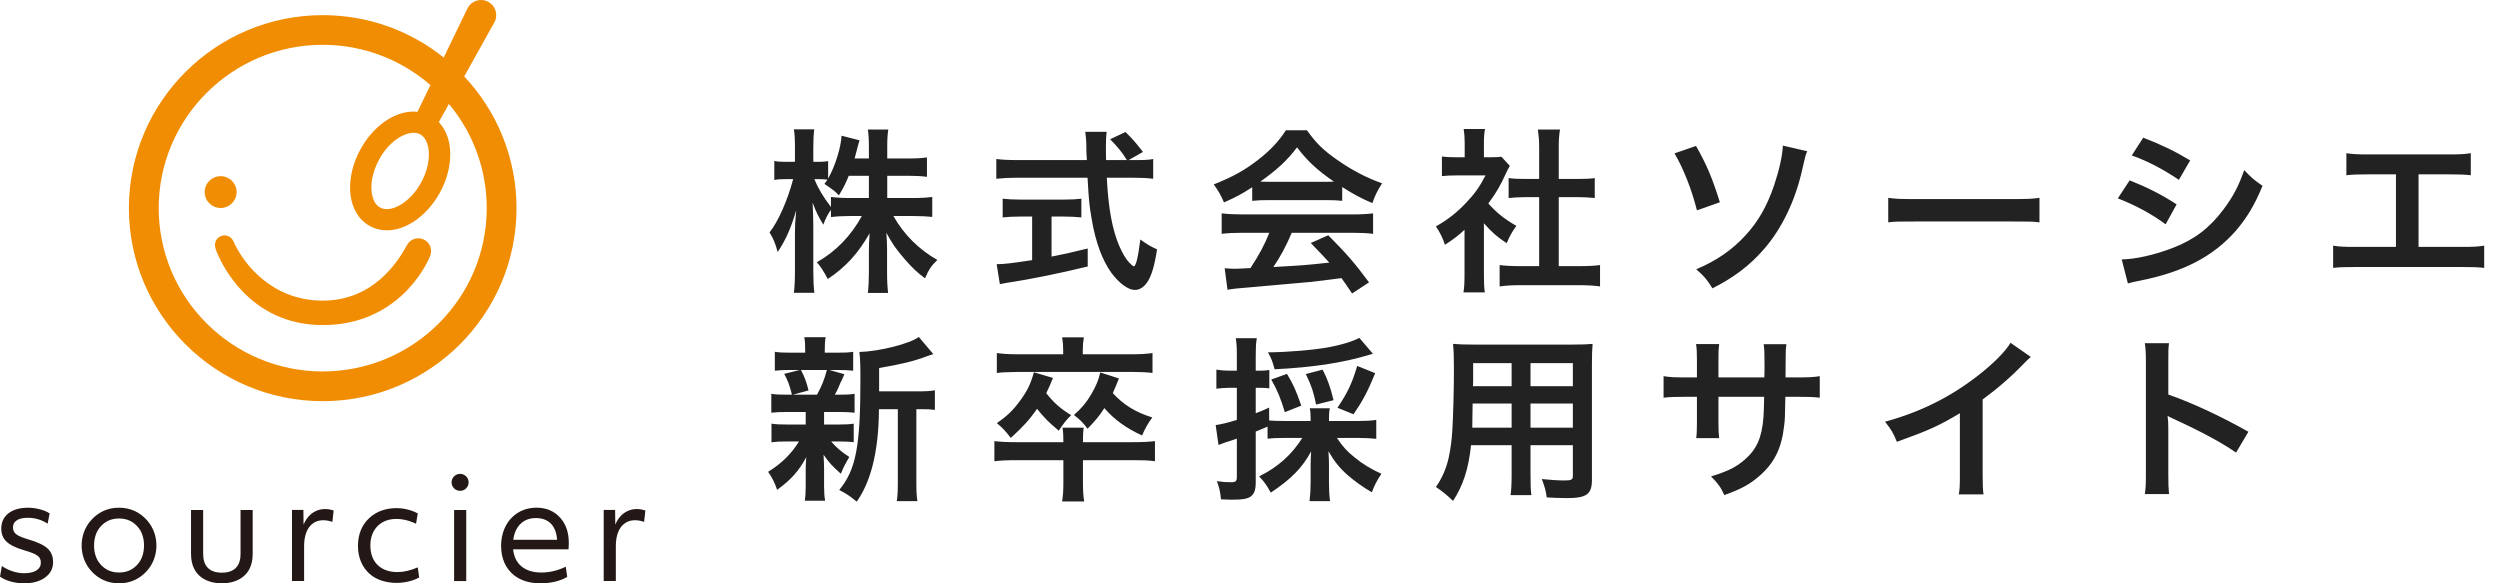
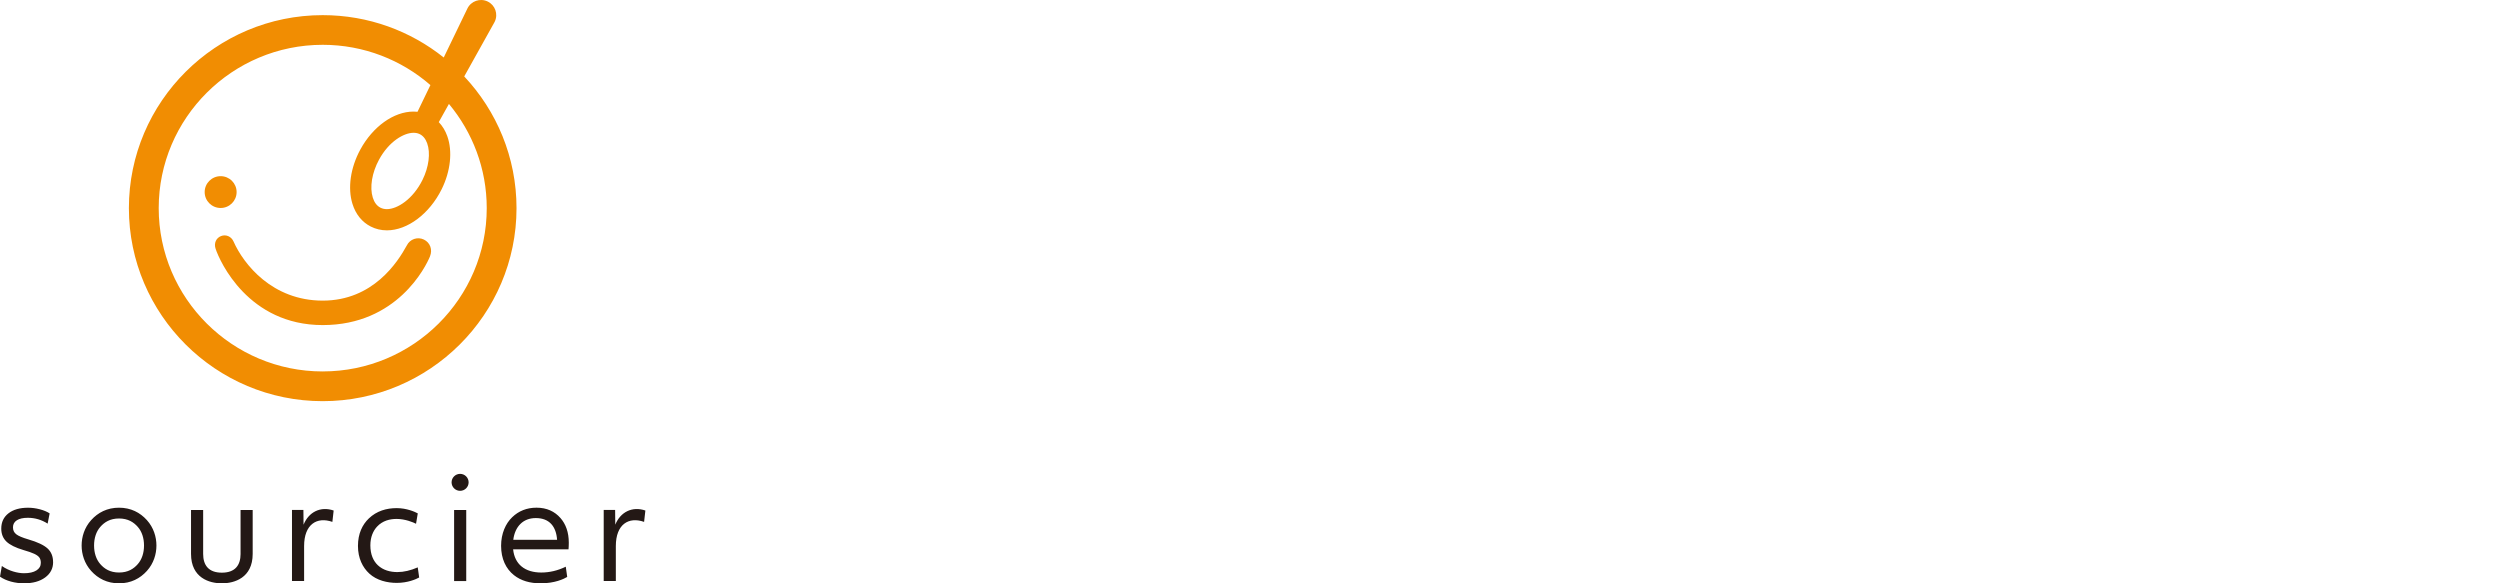
<svg xmlns="http://www.w3.org/2000/svg" width="180" height="42" viewBox="0 0 180 42" fill="none">
-   <path d="M63.882 12.656V14.257H65.762C66.347 14.257 66.715 14.231 67.122 14.181V15.616C66.703 15.578 66.296 15.553 65.75 15.553H64.326C65.076 16.887 66.169 17.967 67.49 18.717C67.046 19.149 66.88 19.39 66.601 20.038C66.067 19.644 65.673 19.276 65.178 18.704C64.517 17.942 64.25 17.56 63.818 16.76C63.856 17.192 63.869 17.649 63.869 18.018V19.619C63.869 20.241 63.895 20.686 63.945 21.093H62.484C62.535 20.673 62.56 20.203 62.56 19.619V18.107C62.56 17.751 62.573 17.294 62.611 16.798C61.785 18.247 60.896 19.225 59.6 20.089C59.282 19.492 59.092 19.2 58.812 18.882C60.172 18.119 61.277 16.976 62.052 15.553H61.213C60.654 15.553 60.248 15.578 59.828 15.629V15.108C59.6 15.426 59.447 15.718 59.282 16.175C58.952 15.654 58.748 15.248 58.507 14.587C58.532 15.006 58.558 15.705 58.558 16.264V19.517C58.558 20.191 58.583 20.673 58.634 21.08H57.16C57.211 20.661 57.236 20.178 57.236 19.517V16.785C57.236 16.277 57.249 15.947 57.325 15.146C56.957 16.404 56.576 17.281 55.991 18.145C55.839 17.548 55.673 17.166 55.407 16.734C56.042 15.934 56.703 14.422 57.109 12.897H56.601C56.22 12.897 55.978 12.91 55.75 12.961V11.588C55.966 11.639 56.194 11.652 56.601 11.652H57.236V10.623C57.236 9.962 57.211 9.632 57.16 9.314H58.621C58.583 9.644 58.558 10.025 58.558 10.623V11.652H58.939C59.257 11.652 59.409 11.639 59.625 11.601V12.859C60.133 11.957 60.553 10.61 60.591 9.771L61.887 10.102C61.836 10.242 61.798 10.381 61.696 10.788C61.62 11.08 61.595 11.169 61.531 11.411H62.56V10.534C62.56 10 62.535 9.657 62.484 9.327H63.958C63.907 9.644 63.882 10 63.882 10.534V11.411H65.381C66.004 11.411 66.372 11.385 66.741 11.334V12.732C66.372 12.681 65.953 12.656 65.381 12.656H63.882ZM62.56 12.656H61.112C60.87 13.24 60.781 13.431 60.4 14.066C60.095 13.748 60.095 13.748 59.358 13.24C59.473 13.088 59.511 13.037 59.574 12.935C59.396 12.91 59.18 12.897 58.952 12.897H58.634C58.901 13.558 59.269 14.168 59.828 14.905V14.181C60.235 14.231 60.603 14.257 61.213 14.257H62.56V12.656ZM81.264 11.525H81.798C82.395 11.525 82.713 11.512 83.03 11.449V12.872C82.675 12.821 82.179 12.796 81.544 12.796H79.689C79.803 15.006 80.082 16.518 80.578 17.687C80.82 18.247 81.074 18.678 81.34 18.945C81.468 19.072 81.595 19.174 81.633 19.174C81.785 19.174 81.938 18.564 82.103 17.243C82.636 17.624 82.853 17.751 83.31 17.954C83.119 19.174 82.903 19.886 82.586 20.343C82.344 20.686 82.039 20.877 81.709 20.877C81.226 20.877 80.578 20.394 80.019 19.644C79.371 18.742 78.888 17.459 78.609 15.82C78.431 14.79 78.405 14.562 78.304 12.796H73.221C72.662 12.796 72.204 12.821 71.734 12.872V11.449C72.128 11.499 72.598 11.525 73.221 11.525H78.253C78.215 10.864 78.215 10.864 78.215 10.483C78.215 10.165 78.177 9.72 78.138 9.492H79.676C79.638 9.809 79.625 10.152 79.625 10.521C79.625 10.737 79.625 11.105 79.638 11.525H81.137C80.781 10.953 80.489 10.597 79.93 10.025L81.035 9.504C81.582 10.051 81.734 10.216 82.293 10.94L81.264 11.525ZM74.314 15.591H73.475C72.992 15.591 72.548 15.616 72.192 15.654V14.307C72.51 14.346 72.942 14.371 73.501 14.371H76.576C77.135 14.371 77.541 14.346 77.859 14.307V15.654C77.49 15.616 77.071 15.591 76.588 15.591H75.712V18.475C76.601 18.297 77.097 18.196 78.316 17.891V19.187C76.169 19.708 74.161 20.114 72.459 20.369C72.344 20.394 72.204 20.419 71.989 20.457L71.76 19.022C72.293 19.022 72.891 18.945 74.314 18.729V15.591ZM90.159 14.46V13.482C89.371 13.99 89.015 14.181 88.126 14.574C87.91 14.066 87.706 13.71 87.389 13.278C88.761 12.732 89.612 12.262 90.578 11.512C91.417 10.864 92.065 10.191 92.586 9.377H94.098C94.771 10.318 95.279 10.813 96.245 11.487C97.325 12.249 98.354 12.783 99.511 13.202C99.155 13.748 98.99 14.104 98.812 14.625C98.011 14.282 97.528 14.028 96.639 13.469V14.46C96.309 14.422 95.978 14.409 95.495 14.409H91.251C90.883 14.409 90.502 14.422 90.159 14.46ZM91.264 13.088H95.483C95.686 13.088 95.8 13.088 96.042 13.075C94.873 12.274 94.148 11.614 93.386 10.61C92.713 11.512 91.925 12.249 90.743 13.075C90.959 13.088 91.035 13.088 91.264 13.088ZM91.391 16.76H89.46C88.812 16.76 88.38 16.785 87.96 16.836V15.362C88.38 15.413 88.863 15.438 89.46 15.438H97.376C97.999 15.438 98.443 15.413 98.863 15.362V16.836C98.443 16.785 98.011 16.76 97.376 16.76H93.005C92.611 17.687 92.217 18.437 91.683 19.225C93.933 19.098 93.933 19.098 95.711 18.907C95.305 18.462 95.089 18.234 94.377 17.497L95.635 16.938C96.995 18.31 97.541 18.945 98.57 20.33L97.35 21.131C96.931 20.508 96.804 20.33 96.588 20.025C95.534 20.165 94.771 20.254 94.301 20.305C93.043 20.419 90.527 20.648 90.019 20.686C89.307 20.737 88.672 20.8 88.38 20.864L88.177 19.314C88.52 19.339 88.736 19.352 88.913 19.352C89.002 19.352 89.384 19.339 90.032 19.301C90.654 18.361 91.048 17.624 91.391 16.76ZM106.842 16.074V19.759C106.842 20.356 106.855 20.673 106.906 21.055H105.368C105.432 20.673 105.445 20.33 105.445 19.733V16.544C104.949 17.001 104.682 17.205 104.034 17.624C103.882 17.141 103.653 16.684 103.386 16.302C104.276 15.794 104.885 15.311 105.572 14.587C106.169 13.964 106.537 13.444 106.957 12.63H104.885C104.428 12.63 104.161 12.643 103.818 12.681V11.271C104.136 11.309 104.403 11.322 104.822 11.322H105.457V10.254C105.457 9.924 105.432 9.581 105.381 9.288H106.918C106.868 9.581 106.842 9.86 106.842 10.28V11.322H107.363C107.757 11.322 107.935 11.309 108.1 11.283L108.71 11.944C108.596 12.135 108.519 12.262 108.431 12.478C108.011 13.393 107.77 13.812 107.16 14.651C107.757 15.324 108.342 15.781 109.18 16.264C108.875 16.671 108.685 17.027 108.481 17.509C107.821 17.078 107.389 16.709 106.842 16.074ZM112.23 14.193V19.161H113.755C114.39 19.161 114.809 19.136 115.203 19.085V20.623C114.758 20.559 114.263 20.534 113.755 20.534H109.409C108.901 20.534 108.418 20.559 107.973 20.623V19.085C108.38 19.136 108.824 19.161 109.434 19.161H110.819V14.193H109.866C109.434 14.193 109.028 14.219 108.621 14.257V12.821C108.99 12.872 109.32 12.884 109.866 12.884H110.819V10.648C110.819 10.127 110.794 9.822 110.73 9.327H112.319C112.242 9.835 112.23 10.102 112.23 10.648V12.884H113.577C114.148 12.884 114.466 12.872 114.822 12.821V14.257C114.415 14.219 114.021 14.193 113.577 14.193H112.23ZM120.565 11.042L122.115 10.508C122.89 11.881 123.272 12.783 123.831 14.562L122.179 15.146C121.823 13.698 121.213 12.147 120.565 11.042ZM128.367 10.483L130.12 10.889C130.006 11.156 129.968 11.271 129.777 12.135C129.282 14.422 128.278 16.506 126.957 17.992C125.953 19.136 124.86 19.962 123.297 20.762C122.878 20.089 122.687 19.873 122.128 19.39C123.615 18.755 124.682 18.018 125.66 16.963C126.575 15.972 127.211 14.879 127.732 13.354C128.1 12.249 128.329 11.258 128.367 10.483ZM135.953 16.01V14.244C136.512 14.32 136.753 14.333 138.011 14.333H144.784C146.042 14.333 146.283 14.32 146.842 14.244V16.01C146.334 15.947 146.194 15.947 144.771 15.947H138.024C136.601 15.947 136.461 15.947 135.953 16.01ZM153.488 11.194L154.313 9.911C155.622 10.419 156.626 10.902 157.693 11.55L156.88 12.948C155.724 12.173 154.593 11.576 153.488 11.194ZM152.484 14.282L153.335 12.986C154.644 13.507 155.622 14.003 156.715 14.714L155.927 16.15C154.911 15.4 153.78 14.79 152.484 14.282ZM153.208 20.407L152.763 18.678C153.729 18.666 155.114 18.361 156.435 17.853C158.011 17.243 159.091 16.417 160.108 15.057C160.794 14.142 161.188 13.38 161.582 12.249C162.102 12.796 162.293 12.961 162.903 13.38C162.318 14.79 161.785 15.667 160.997 16.595C159.383 18.45 157.223 19.581 154.097 20.203C153.64 20.292 153.462 20.33 153.208 20.407ZM174.135 12.554V17.776H177.21C178.1 17.776 178.367 17.764 178.862 17.687V19.288C178.405 19.238 178.074 19.225 177.236 19.225H169.612C168.773 19.225 168.443 19.238 167.986 19.288V17.687C168.481 17.764 168.748 17.776 169.637 17.776H172.509V12.554H170.565C169.726 12.554 169.396 12.567 168.939 12.618V11.029C169.421 11.105 169.726 11.118 170.59 11.118H176.245C177.109 11.118 177.414 11.105 177.897 11.029V12.618C177.439 12.567 177.121 12.554 176.27 12.554H174.135ZM63.297 28.177H66.156C66.715 28.177 67.033 28.151 67.312 28.1V29.511C66.995 29.473 66.792 29.46 66.296 29.46H65.978V34.581C65.978 35.343 65.991 35.699 66.055 36.08H64.568C64.632 35.686 64.644 35.318 64.644 34.581V29.46H63.285C63.272 31.074 63.119 32.408 62.815 33.564C62.56 34.555 62.166 35.445 61.684 36.118C61.175 35.699 60.959 35.559 60.426 35.279C61.633 33.806 61.95 32.141 61.95 27.325C61.95 26.258 61.938 25.851 61.874 25.343C63.31 25.305 65.508 24.746 66.156 24.263L67.198 25.496C67.058 25.534 67.008 25.559 66.779 25.635C65.762 26.017 64.962 26.207 63.297 26.499V28.177ZM58.011 29.663H56.69C56.156 29.663 55.864 29.676 55.534 29.714V28.355C55.851 28.405 56.118 28.418 56.715 28.418H57.02C56.842 27.706 56.715 27.376 56.461 26.919L57.579 26.639H56.982C56.423 26.639 56.131 26.652 55.788 26.69V25.33C56.105 25.381 56.398 25.394 57.008 25.394H57.973V25.203C57.973 24.771 57.961 24.593 57.91 24.276H59.447C59.396 24.581 59.384 24.746 59.384 25.203V25.394H60.248C60.845 25.394 61.099 25.381 61.429 25.33V26.69C61.086 26.652 60.781 26.639 60.235 26.639H59.714L60.794 26.944C60.718 27.109 60.718 27.109 60.603 27.389C60.527 27.516 60.527 27.516 60.388 27.859C60.299 28.075 60.248 28.164 60.108 28.418H60.362C60.934 28.418 61.201 28.405 61.531 28.355V29.714C61.175 29.676 60.908 29.663 60.362 29.663H59.333V30.566H60.311C60.858 30.566 61.137 30.553 61.468 30.502V31.836C61.137 31.798 60.845 31.785 60.311 31.785H59.841C60.222 32.23 60.54 32.497 61.15 32.903C60.87 33.374 60.731 33.64 60.54 34.111C59.905 33.539 59.701 33.323 59.295 32.738C59.307 32.903 59.307 32.903 59.32 33.234C59.32 33.272 59.333 33.666 59.333 33.729V35C59.333 35.445 59.358 35.75 59.409 36.055H57.948C57.986 35.762 58.011 35.457 58.011 35.051V33.78C58.011 33.539 58.024 33.208 58.05 32.916C57.529 33.895 56.944 34.555 55.953 35.267C55.775 34.746 55.597 34.39 55.305 33.971C56.271 33.374 56.982 32.675 57.529 31.785H56.703C56.156 31.785 55.889 31.798 55.546 31.849V30.502C55.877 30.553 56.131 30.566 56.728 30.566H58.011V29.917C58.011 29.689 58.011 29.689 58.011 29.663ZM59.536 26.639H57.668C57.948 27.186 58.05 27.452 58.215 28.113L57.084 28.418H58.825C59.18 27.757 59.346 27.351 59.536 26.639ZM77.973 31.836H81.531C82.293 31.836 82.725 31.811 83.157 31.76V33.208C82.675 33.145 82.306 33.132 81.531 33.132H77.973V34.721C77.973 35.381 77.999 35.712 78.062 36.105H76.474C76.537 35.673 76.563 35.343 76.563 34.733V33.132H73.208C72.51 33.132 72.027 33.158 71.595 33.208V31.76C72.027 31.811 72.446 31.836 73.208 31.836H76.563C76.563 31.379 76.55 31.086 76.499 30.794H78.024C77.986 31.112 77.973 31.264 77.973 31.836ZM76.55 25.508V25.216C76.55 24.873 76.525 24.581 76.474 24.288H78.037C77.986 24.581 77.96 24.873 77.96 25.216V25.508H81.468C82.09 25.508 82.535 25.483 82.98 25.419V26.855C82.611 26.804 82.141 26.779 81.506 26.779H73.285C72.179 26.804 72.179 26.804 71.772 26.855V25.419C72.23 25.483 72.687 25.508 73.31 25.508H76.55ZM74.441 26.804L75.813 27.211C75.597 27.757 75.508 27.948 75.33 28.304C75.851 28.977 76.334 29.409 77.122 29.892C76.741 30.273 76.576 30.489 76.232 31.01C75.483 30.388 75.165 30.057 74.67 29.435C74.111 30.235 73.653 30.731 72.776 31.531C72.382 31.01 72.179 30.807 71.772 30.464C72.51 29.956 72.929 29.549 73.399 28.914C73.945 28.189 74.199 27.668 74.441 26.804ZM79.219 26.817L80.565 27.249C80.324 27.846 80.26 27.986 80.121 28.304C80.883 29.142 81.772 29.689 82.967 30.057C82.662 30.464 82.446 30.845 82.23 31.353C81.112 30.845 80.235 30.222 79.511 29.384C79.168 29.93 78.913 30.235 78.304 30.87C77.999 30.451 77.757 30.21 77.325 29.879C77.91 29.358 78.215 28.99 78.583 28.367C78.926 27.757 79.079 27.414 79.219 26.817ZM93.767 31.531H92.535C91.988 31.531 91.645 31.544 91.264 31.582V30.718C90.705 30.959 90.705 30.959 90.413 31.074V34.733C90.413 35.254 90.311 35.546 90.082 35.724C89.854 35.915 89.472 35.978 88.672 35.978C88.456 35.978 88.278 35.966 87.91 35.953C87.859 35.394 87.795 35.14 87.617 34.644C88.062 34.708 88.303 34.721 88.621 34.721C88.977 34.721 89.053 34.644 89.053 34.339V31.582C88.647 31.722 88.621 31.734 88.24 31.849C88.037 31.925 87.897 31.976 87.732 32.039L87.528 30.604C87.935 30.553 88.38 30.438 89.053 30.235V27.922H88.507C88.215 27.922 87.922 27.948 87.579 27.986V26.614C87.884 26.665 88.164 26.69 88.532 26.69H89.053V25.648C89.053 25.038 89.04 24.759 88.977 24.352H90.489C90.425 24.746 90.413 25.038 90.413 25.635V26.69H90.692C91.01 26.69 91.188 26.677 91.391 26.639V27.961C91.175 27.935 91.01 27.922 90.692 27.922H90.413V29.752C90.807 29.6 90.947 29.549 91.379 29.346V30.273C91.683 30.299 91.988 30.311 92.535 30.311H94.365V30.172C94.365 29.816 94.352 29.613 94.301 29.396H95.749C95.699 29.613 95.686 29.79 95.686 30.172V30.311H97.833C98.291 30.311 98.723 30.286 99.091 30.235V31.595C98.723 31.557 98.265 31.531 97.833 31.531H96.258C96.664 32.141 96.982 32.497 97.528 32.929C98.113 33.412 98.723 33.78 99.46 34.111C99.117 34.644 98.964 34.924 98.774 35.445C98.176 35.102 97.528 34.644 97.007 34.187C96.423 33.666 96.042 33.183 95.648 32.484C95.673 32.865 95.686 33.145 95.686 33.437V34.759C95.686 35.279 95.711 35.673 95.762 36.08H94.288C94.339 35.661 94.365 35.229 94.365 34.746V33.462C94.365 33.158 94.377 32.954 94.403 32.497C93.767 33.678 92.954 34.504 91.493 35.47C91.226 34.962 90.985 34.632 90.654 34.301C92.014 33.628 92.992 32.751 93.767 31.531ZM97.871 24.327L98.85 25.47C98.736 25.496 98.71 25.508 98.558 25.559C96.626 26.131 94.542 26.449 91.772 26.588C91.607 25.978 91.531 25.788 91.29 25.369C92.751 25.356 94.581 25.203 95.749 24.987C96.614 24.822 97.401 24.581 97.871 24.327ZM93.691 29.206L92.509 29.676C92.204 28.672 91.988 28.139 91.531 27.325L92.662 26.919C93.132 27.694 93.323 28.139 93.691 29.206ZM96.016 28.812L94.758 29.13C94.581 28.24 94.441 27.808 94.021 26.931L95.229 26.614C95.572 27.274 95.788 27.872 96.016 28.812ZM97.452 29.828L96.296 29.358C97.033 28.266 97.35 27.592 97.719 26.347L99.015 26.868C98.469 28.202 98.1 28.888 97.452 29.828ZM108.837 32.052H105.915C105.737 33.742 105.356 34.937 104.619 36.067C104.085 35.559 103.907 35.419 103.386 35.063C103.844 34.403 104.136 33.729 104.314 32.916C104.441 32.319 104.53 31.658 104.568 30.972C104.631 29.905 104.682 28.1 104.682 26.601C104.682 25.686 104.669 25.28 104.619 24.759C105.063 24.797 105.394 24.809 106.08 24.809H113.208C113.92 24.809 114.275 24.797 114.669 24.759C114.631 25.191 114.619 25.508 114.619 26.194V34.543C114.619 35.597 114.237 35.864 112.789 35.864C112.395 35.864 111.747 35.839 111.366 35.813C111.302 35.33 111.213 35.025 111.01 34.492C111.645 34.555 112.204 34.593 112.611 34.593C113.132 34.593 113.246 34.543 113.246 34.276V32.052H110.197V34.136C110.197 34.873 110.209 35.279 110.26 35.648H108.761C108.812 35.267 108.837 34.898 108.837 34.149V32.052ZM108.837 30.794V29.053H106.029C106.029 29.422 106.016 29.676 106.016 29.854C106.004 30.451 106.004 30.54 106.004 30.794H108.837ZM110.197 30.794H113.246V29.053H110.197V30.794ZM108.837 27.808V26.144H106.067V27.452L106.054 27.808H108.837ZM110.197 27.808H113.246V26.144H110.197V27.808ZM123.729 27.173H127.033L127.045 26.601V26.194C127.045 25.356 127.033 25.076 126.982 24.784H128.621C128.583 25.076 128.57 25.14 128.57 25.635C128.57 26.41 128.57 26.41 128.558 27.173H129.371C130.273 27.173 130.527 27.16 131.023 27.084V28.634C130.578 28.583 130.235 28.57 129.396 28.57H128.545C128.519 30.095 128.519 30.184 128.456 30.667C128.278 32.294 127.732 33.374 126.626 34.314C125.94 34.898 125.317 35.229 124.148 35.648C123.907 35.102 123.742 34.86 123.195 34.301C124.403 33.933 125.012 33.628 125.622 33.094C126.486 32.344 126.855 31.506 126.969 30.044C126.995 29.752 126.995 29.447 127.02 28.57H123.729V30.477C123.729 31.01 123.742 31.213 123.78 31.544H122.128C122.166 31.264 122.179 30.921 122.179 30.451V28.57H121.404C120.565 28.57 120.222 28.583 119.777 28.634V27.084C120.273 27.16 120.527 27.173 121.429 27.173H122.179V25.902C122.179 25.369 122.166 25.102 122.115 24.771H123.78C123.729 25.191 123.729 25.216 123.729 25.864V27.173ZM144.758 24.682L146.219 25.699C146.003 25.89 145.94 25.94 145.749 26.144C144.796 27.135 143.843 27.961 142.751 28.761V34.187C142.751 34.886 142.763 35.254 142.814 35.597H141.035C141.099 35.229 141.111 34.975 141.111 34.225V29.752C139.625 30.642 138.913 30.972 136.575 31.811C136.308 31.15 136.169 30.934 135.724 30.362C138.24 29.676 140.374 28.621 142.395 27.058C143.526 26.182 144.39 25.305 144.758 24.682ZM156.169 35.572H154.428C154.491 35.165 154.504 34.822 154.504 34.149V26.004C154.504 25.381 154.479 25.051 154.428 24.708H156.169C156.118 25.089 156.118 25.254 156.118 26.042V28.405C157.859 29.015 159.853 29.943 161.886 31.086L160.997 32.586C159.942 31.861 158.621 31.137 156.499 30.159C156.207 30.019 156.169 30.006 156.067 29.943C156.105 30.299 156.118 30.451 156.118 30.807V34.161C156.118 34.822 156.13 35.153 156.169 35.572Z" fill="#222222" />
  <path d="M33.425 5.502L35.592 1.616C35.602 1.599 35.613 1.579 35.621 1.56C35.883 1.018 35.654 0.369 35.111 0.108C34.567 -0.153 33.914 0.075 33.651 0.617L31.949 4.14C29.559 2.232 26.529 1.09 23.235 1.09C15.54 1.09 9.28 7.324 9.28 14.987C9.28 22.65 15.54 28.884 23.235 28.884C30.929 28.884 37.189 22.65 37.189 14.987C37.189 11.325 35.759 7.989 33.425 5.503V5.502ZM30.195 9.645C30.448 9.759 30.637 9.985 30.756 10.317C31.007 11.016 30.878 12.026 30.42 12.953C29.735 14.335 28.611 15.058 27.854 15.058C27.684 15.058 27.528 15.022 27.39 14.952C27.135 14.822 26.95 14.578 26.841 14.228C26.608 13.484 26.779 12.44 27.287 11.502C28.01 10.168 29.086 9.561 29.777 9.561C29.93 9.561 30.07 9.589 30.195 9.645ZM23.235 26.744C16.724 26.744 11.427 21.469 11.427 14.986C11.427 8.503 16.724 3.226 23.235 3.226C26.2 3.226 28.913 4.321 30.99 6.126L30.061 8.048C29.968 8.038 29.873 8.033 29.778 8.033C28.349 8.033 26.843 9.11 25.939 10.776C25.232 12.081 25.022 13.541 25.378 14.681C25.61 15.428 26.066 15.991 26.695 16.311C27.05 16.492 27.442 16.585 27.858 16.585C29.338 16.585 30.921 15.396 31.798 13.628C32.444 12.323 32.595 10.892 32.204 9.801C32.061 9.404 31.854 9.066 31.592 8.792L32.323 7.482C34.021 9.52 35.045 12.135 35.045 14.985C35.045 21.469 29.748 26.743 23.238 26.743L23.235 26.744ZM15.886 14.975C15.251 14.975 14.736 14.462 14.736 13.83C14.736 13.197 15.251 12.684 15.886 12.684C16.521 12.684 17.036 13.197 17.036 13.83C17.036 14.462 16.521 14.975 15.886 14.975ZM30.963 18.451C30.657 19.203 28.589 23.406 23.235 23.406C17.88 23.406 15.826 18.826 15.523 17.91C15.389 17.509 15.56 17.136 15.915 16.996C16.271 16.857 16.654 17.027 16.813 17.385C17.539 19.025 19.607 21.645 23.235 21.645C26.862 21.645 28.634 18.872 29.289 17.674C29.511 17.218 30.061 17.027 30.519 17.248C30.977 17.469 31.153 17.981 30.962 18.451H30.963Z" fill="#F18D02" />
  <path d="M3.824 40.474C3.824 40.931 3.631 41.3 3.248 41.58C2.864 41.86 2.358 41.999 1.727 41.999C1.096 41.999 0.439 41.83 0 41.518L0.133 40.751C0.647 41.115 1.28 41.273 1.726 41.273C2.109 41.273 2.407 41.206 2.619 41.073C2.831 40.941 2.939 40.758 2.939 40.526C2.939 40.362 2.903 40.233 2.83 40.137C2.759 40.041 2.636 39.953 2.46 39.871C2.285 39.789 2.03 39.701 1.694 39.605C1.119 39.435 0.708 39.23 0.461 38.991C0.214 38.751 0.091 38.441 0.091 38.06C0.091 37.595 0.264 37.229 0.609 36.96C0.955 36.69 1.426 36.556 2.022 36.556C2.296 36.556 2.577 36.593 2.865 36.668C3.153 36.743 3.39 36.842 3.574 36.964L3.43 37.701C2.992 37.421 2.515 37.281 2.002 37.281C1.659 37.281 1.396 37.341 1.211 37.461C1.026 37.58 0.934 37.749 0.934 37.967C0.934 38.185 1.013 38.345 1.171 38.468C1.329 38.591 1.62 38.714 2.044 38.837C2.695 39.027 3.154 39.244 3.421 39.486C3.688 39.729 3.822 40.058 3.822 40.474H3.824ZM28.619 41.19C28.089 41.19 27.581 41.054 27.201 40.693C26.881 40.389 26.666 39.924 26.666 39.265C26.666 38.664 26.869 38.22 27.143 37.922C27.545 37.486 28.07 37.363 28.558 37.363C29.173 37.363 29.756 37.608 29.955 37.711L30.079 36.963C29.867 36.848 29.281 36.585 28.558 36.585C27.834 36.585 27.121 36.786 26.556 37.328C26.092 37.773 25.773 38.419 25.773 39.307C25.773 40.196 26.111 40.858 26.591 41.299C27.125 41.791 27.886 41.968 28.567 41.968C29.361 41.968 29.962 41.702 30.18 41.579L30.078 40.851C29.557 41.077 29.07 41.189 28.618 41.189L28.619 41.19ZM32.696 41.835H33.569V36.718H32.696V41.835ZM40.355 37.299C40.736 37.736 40.953 38.321 40.953 39.072C40.953 39.161 40.951 39.243 40.948 39.318C40.944 39.394 40.939 39.471 40.933 39.554H36.945C37.001 40.1 37.219 40.503 37.536 40.772C37.91 41.089 38.42 41.222 38.969 41.222C39.572 41.222 40.161 41.082 40.736 40.802L40.839 41.539C40.606 41.682 39.949 41.999 38.927 41.999C38.16 41.999 37.511 41.814 37.003 41.41C36.425 40.95 36.079 40.236 36.079 39.297C36.079 38.412 36.408 37.69 36.877 37.24C37.343 36.791 37.929 36.553 38.628 36.553C39.371 36.553 39.941 36.826 40.353 37.298L40.355 37.299ZM40.11 38.867C40.047 37.927 39.573 37.301 38.579 37.301C38.11 37.301 37.745 37.457 37.48 37.714C37.184 37.999 37.012 38.41 36.956 38.867H40.111H40.11ZM44.3 37.782L44.289 36.717H43.467V41.834H44.34V39.316C44.34 37.747 45.264 37.185 46.375 37.576L46.467 36.757C45.52 36.433 44.667 36.865 44.298 37.781L44.3 37.782ZM21.856 37.782L21.845 36.717H21.023V41.834H21.896V39.316C21.896 37.747 22.82 37.185 23.931 37.576L24.023 36.757C23.076 36.433 22.224 36.865 21.855 37.781L21.856 37.782ZM33.128 34.118C32.789 34.118 32.514 34.392 32.514 34.729C32.514 35.066 32.789 35.34 33.128 35.34C33.466 35.34 33.741 35.066 33.741 34.729C33.741 34.392 33.466 34.118 33.128 34.118ZM17.321 39.881C17.321 40.692 16.932 41.232 15.974 41.232C15.015 41.232 14.627 40.692 14.627 39.881V36.718H13.754V39.881C13.754 41.614 15.083 41.999 15.963 41.999H15.983C16.863 41.999 18.193 41.614 18.193 39.881V36.718H17.32V39.881H17.321ZM10.578 37.45C11.062 37.989 11.263 38.657 11.263 39.277C11.263 39.898 11.063 40.566 10.578 41.105C10.087 41.651 9.423 42 8.57 42C7.717 42 7.053 41.651 6.562 41.105C6.078 40.566 5.877 39.898 5.877 39.277C5.877 38.657 6.077 37.989 6.562 37.45C7.053 36.904 7.717 36.554 8.57 36.554C9.423 36.554 10.087 36.904 10.578 37.45ZM10.369 39.276C10.369 38.744 10.218 38.276 9.923 37.939C9.629 37.602 9.22 37.331 8.571 37.331C7.922 37.331 7.513 37.601 7.219 37.939C6.924 38.276 6.773 38.744 6.773 39.276C6.773 39.808 6.924 40.276 7.219 40.613C7.513 40.951 7.922 41.221 8.571 41.221C9.22 41.221 9.629 40.951 9.923 40.613C10.218 40.276 10.369 39.808 10.369 39.276Z" fill="#231815" />
</svg>